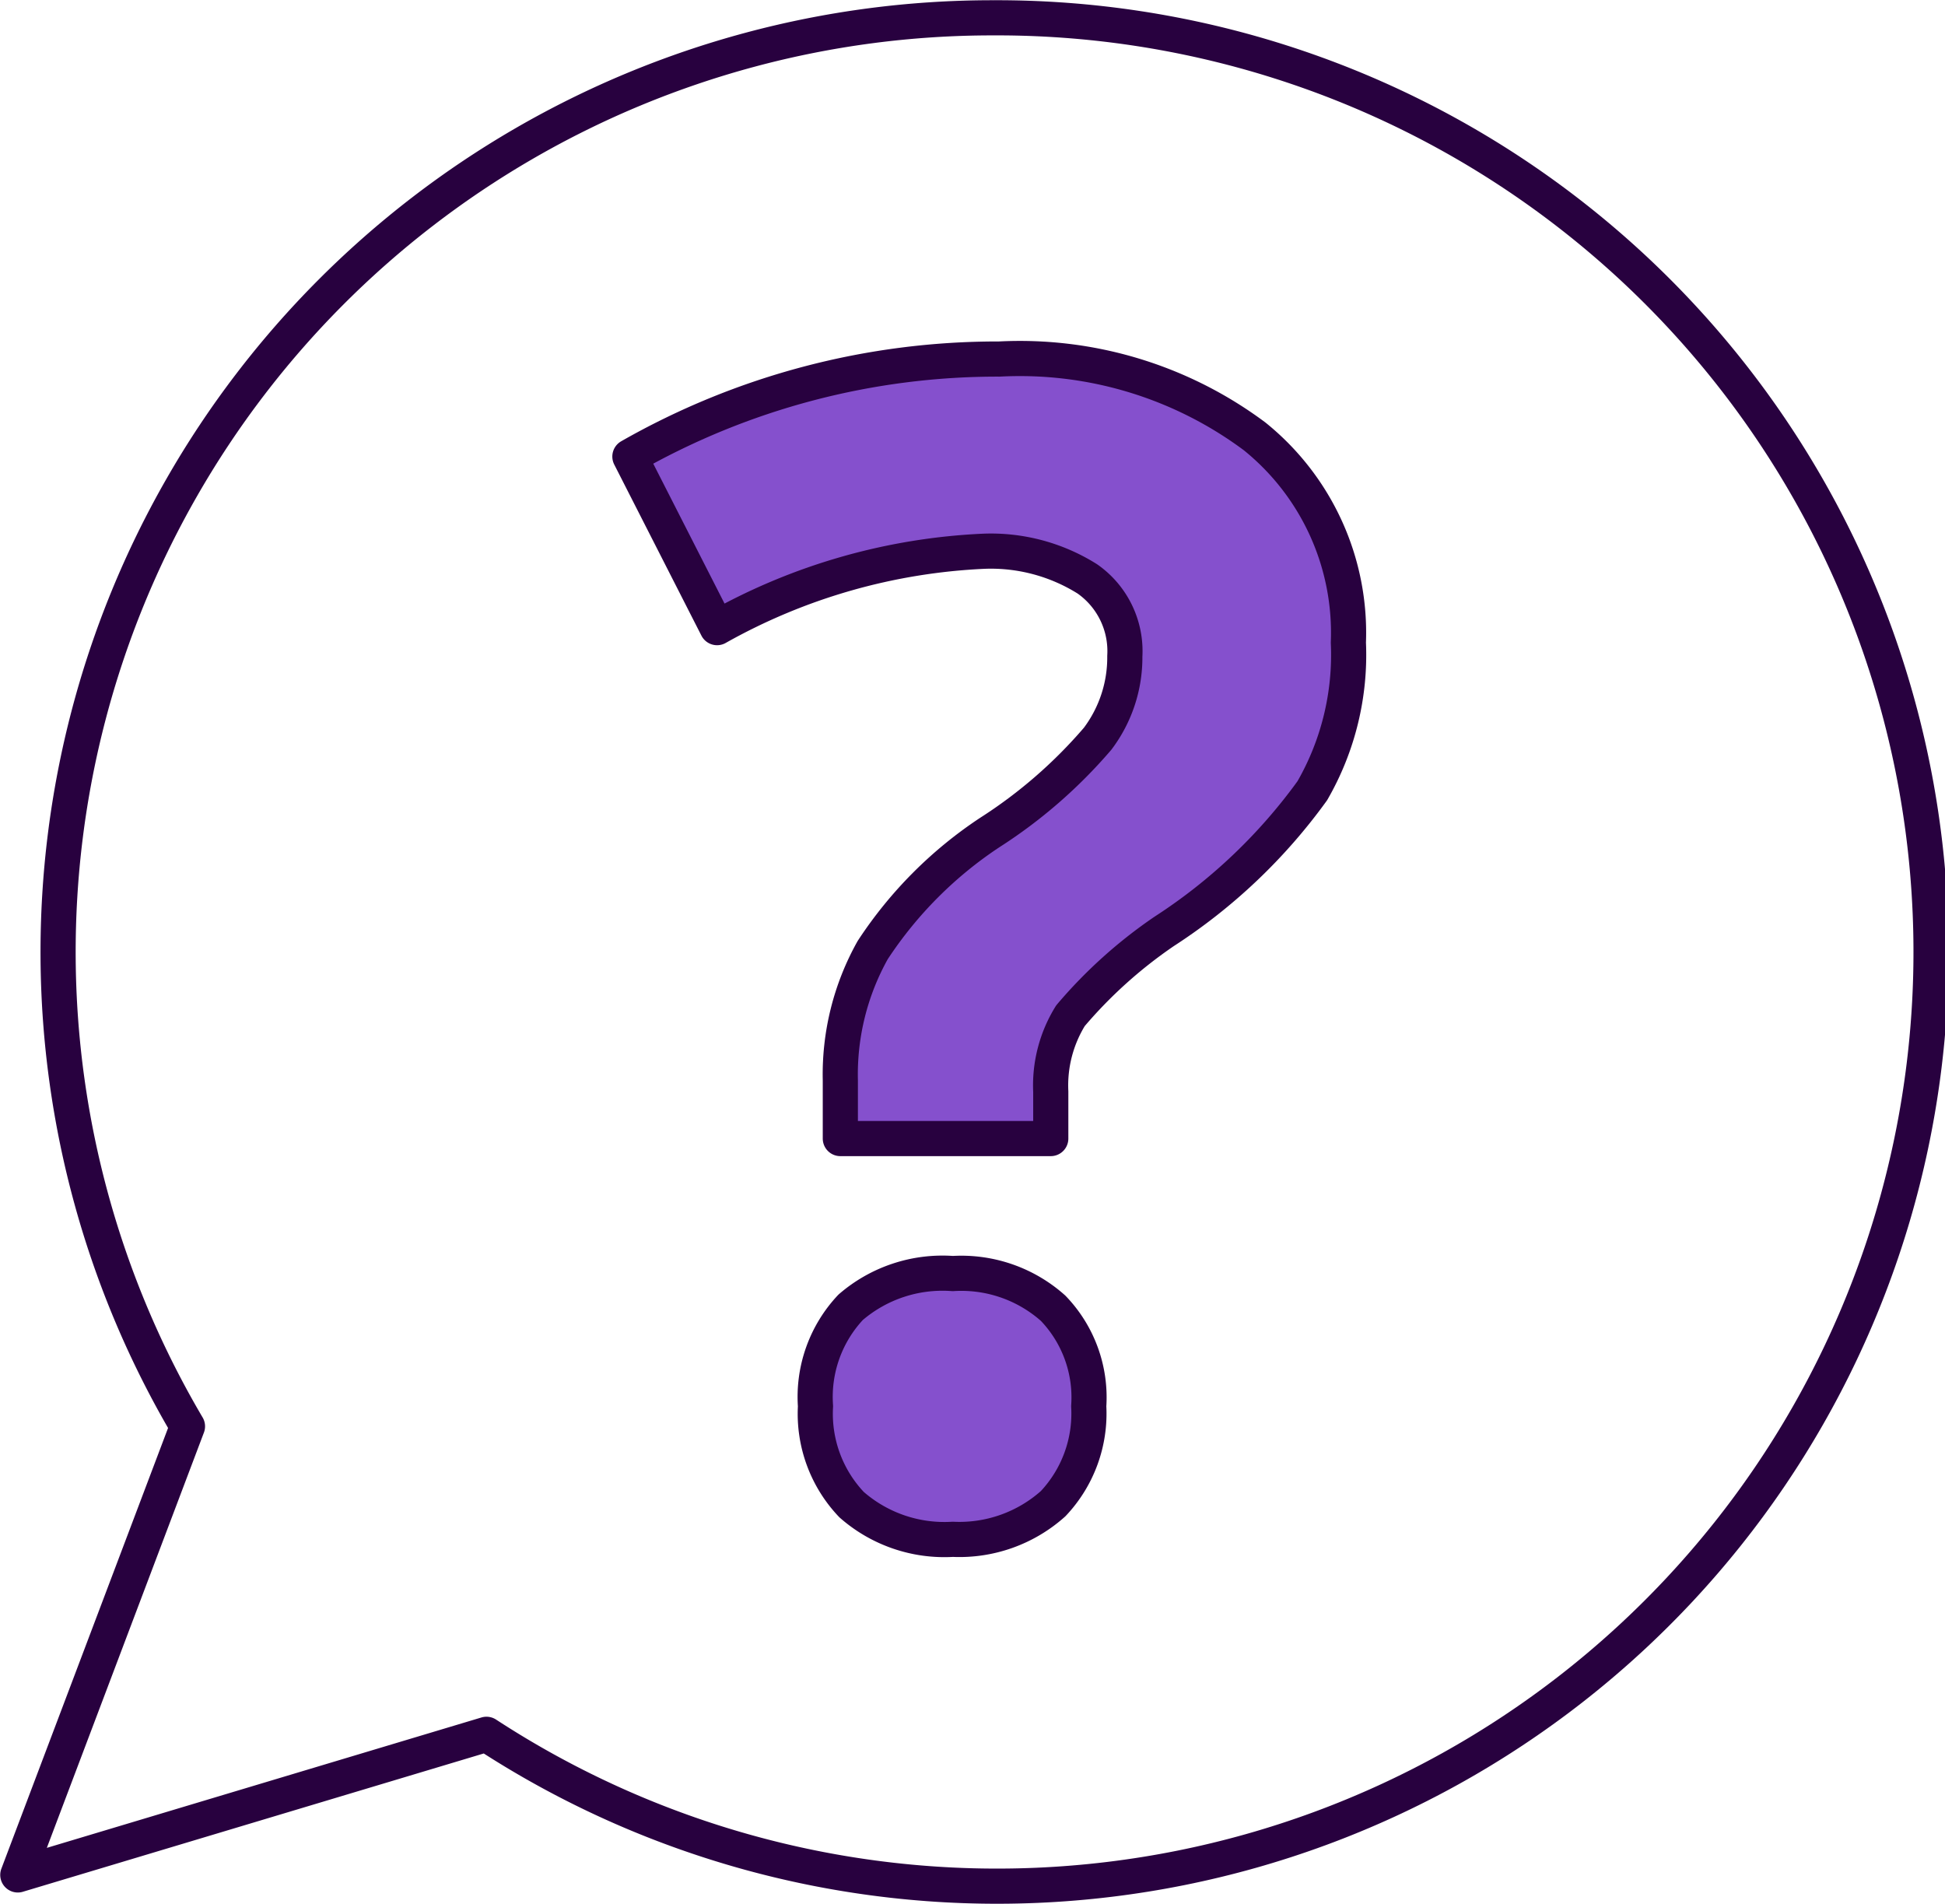
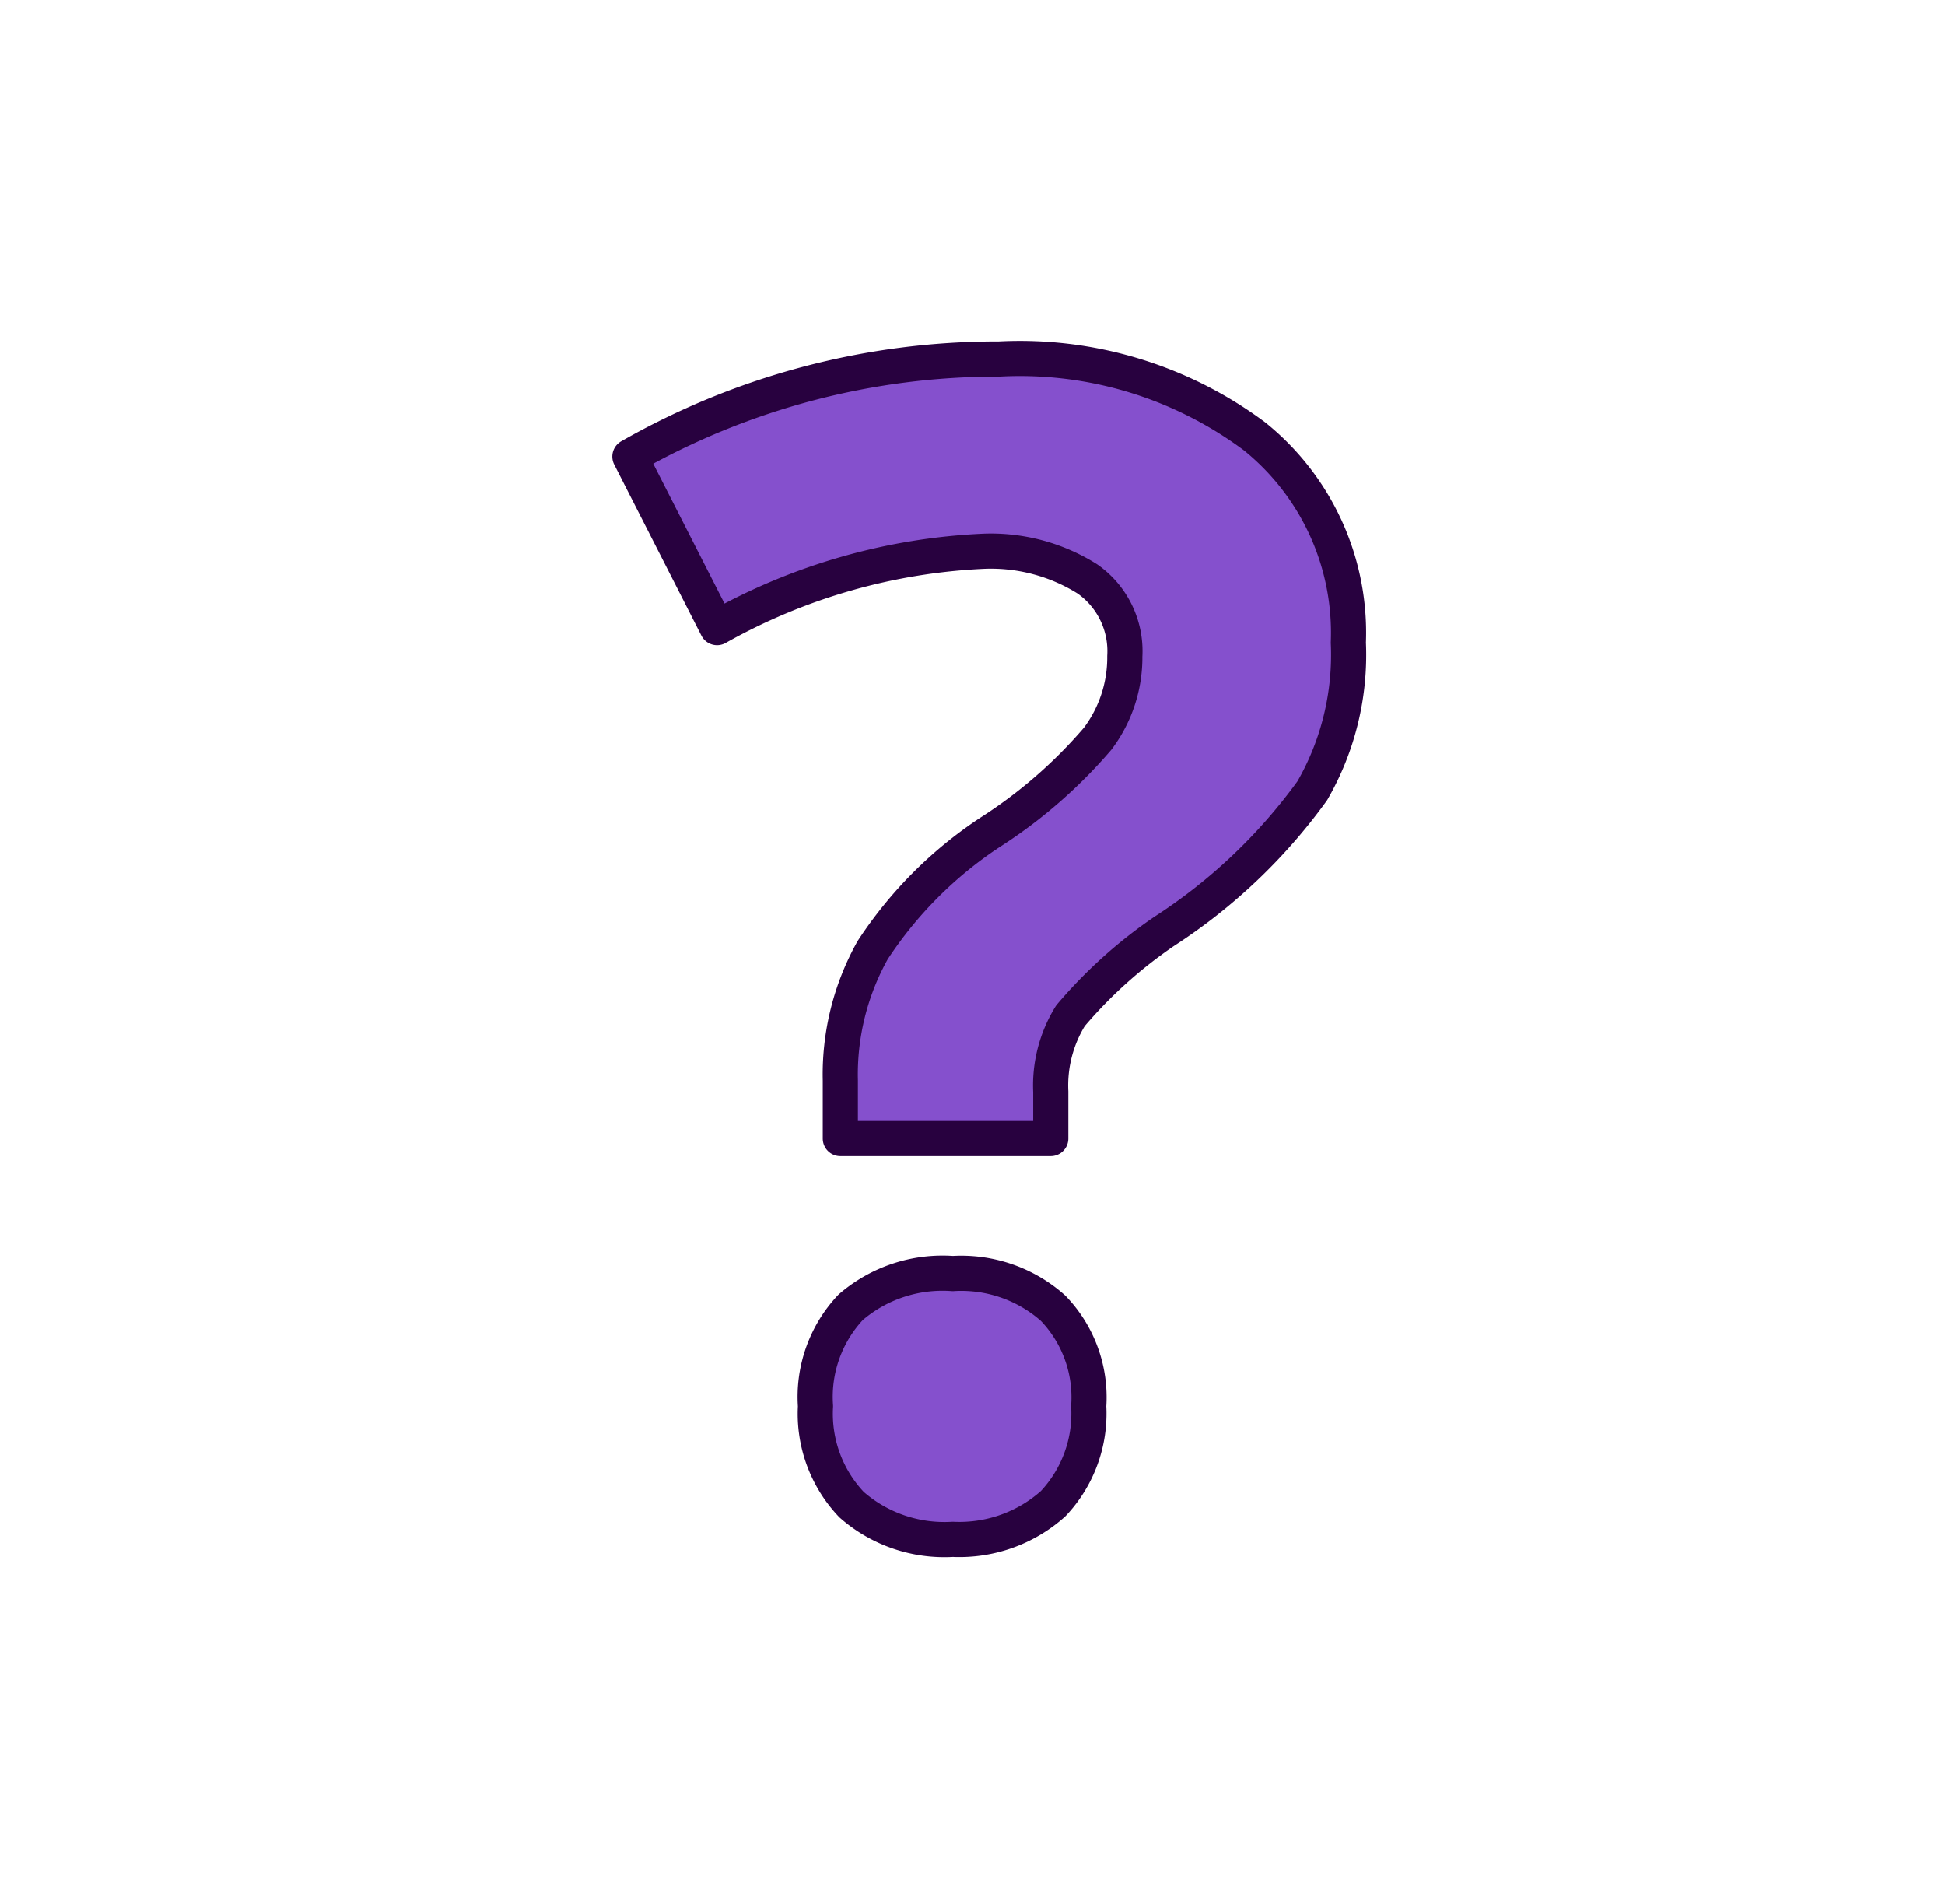
<svg xmlns="http://www.w3.org/2000/svg" viewBox="0 0 41.5 40.62">
  <defs>
    <style>.cls-1{fill:none;}.cls-1,.cls-2{stroke:#28013f;stroke-linecap:round;stroke-linejoin:round;stroke-width:0.75px;}.cls-2{fill:#8550cd;}</style>
  </defs>
  <g id="Layer_2" data-name="Layer 2">
    <g id="text">
-       <path class="cls-1" d="M21.19.38A19.93,19.93,0,0,0,4,30.43L.38,40l10-3A19.93,19.93,0,1,0,21.19.38Z" />
      <path class="cls-2" d="M17.93,24.29V23.05a5.43,5.43,0,0,1,.69-2.78,8.76,8.76,0,0,1,2.5-2.51,10.43,10.43,0,0,0,2.3-2A2.88,2.88,0,0,0,24,14a1.88,1.88,0,0,0-.8-1.65A3.87,3.87,0,0,0,21,11.76a12.78,12.78,0,0,0-5.7,1.63L13.44,9.74a15.82,15.82,0,0,1,7.88-2.08,8.38,8.38,0,0,1,5.45,1.65,5.38,5.38,0,0,1,2,4.4A5.8,5.8,0,0,1,28,16.87a11.8,11.8,0,0,1-3.16,3,10,10,0,0,0-2,1.8,2.82,2.82,0,0,0-.42,1.62v1ZM17.4,30a2.79,2.79,0,0,1,.75-2.11,3,3,0,0,1,2.18-.72,2.94,2.94,0,0,1,2.14.74A2.74,2.74,0,0,1,23.23,30a2.8,2.8,0,0,1-.76,2.08,3,3,0,0,1-2.14.76,3,3,0,0,1-2.16-.74A2.81,2.81,0,0,1,17.4,30Z" />
    </g>
  </g>
</svg>